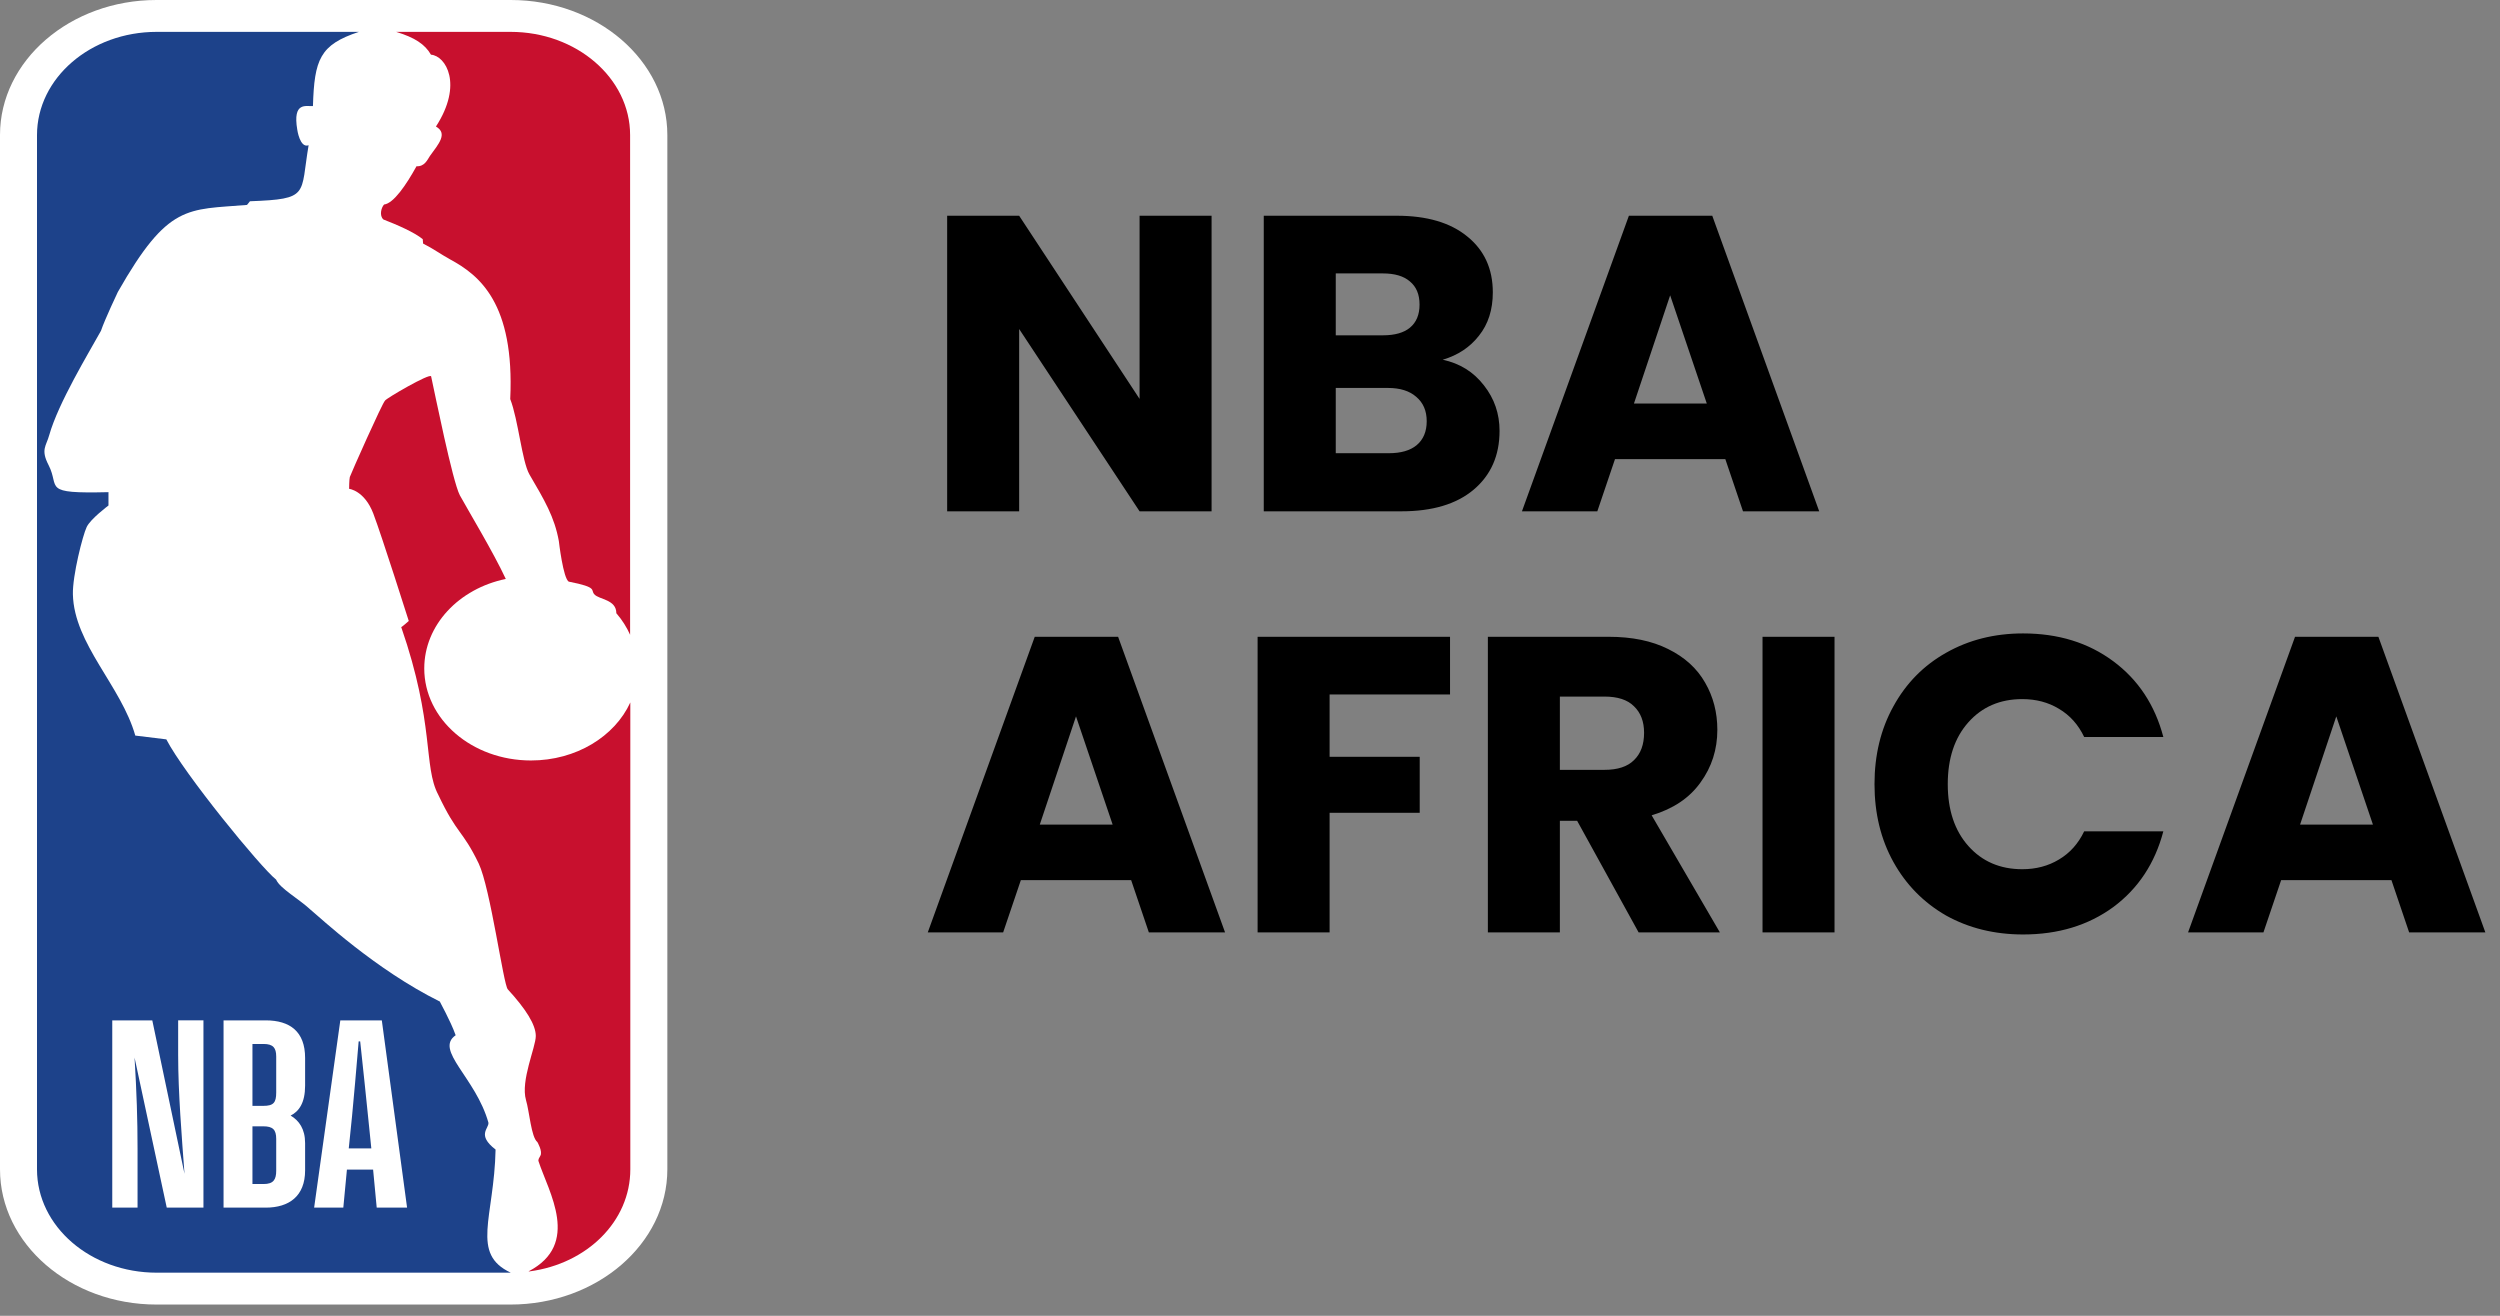
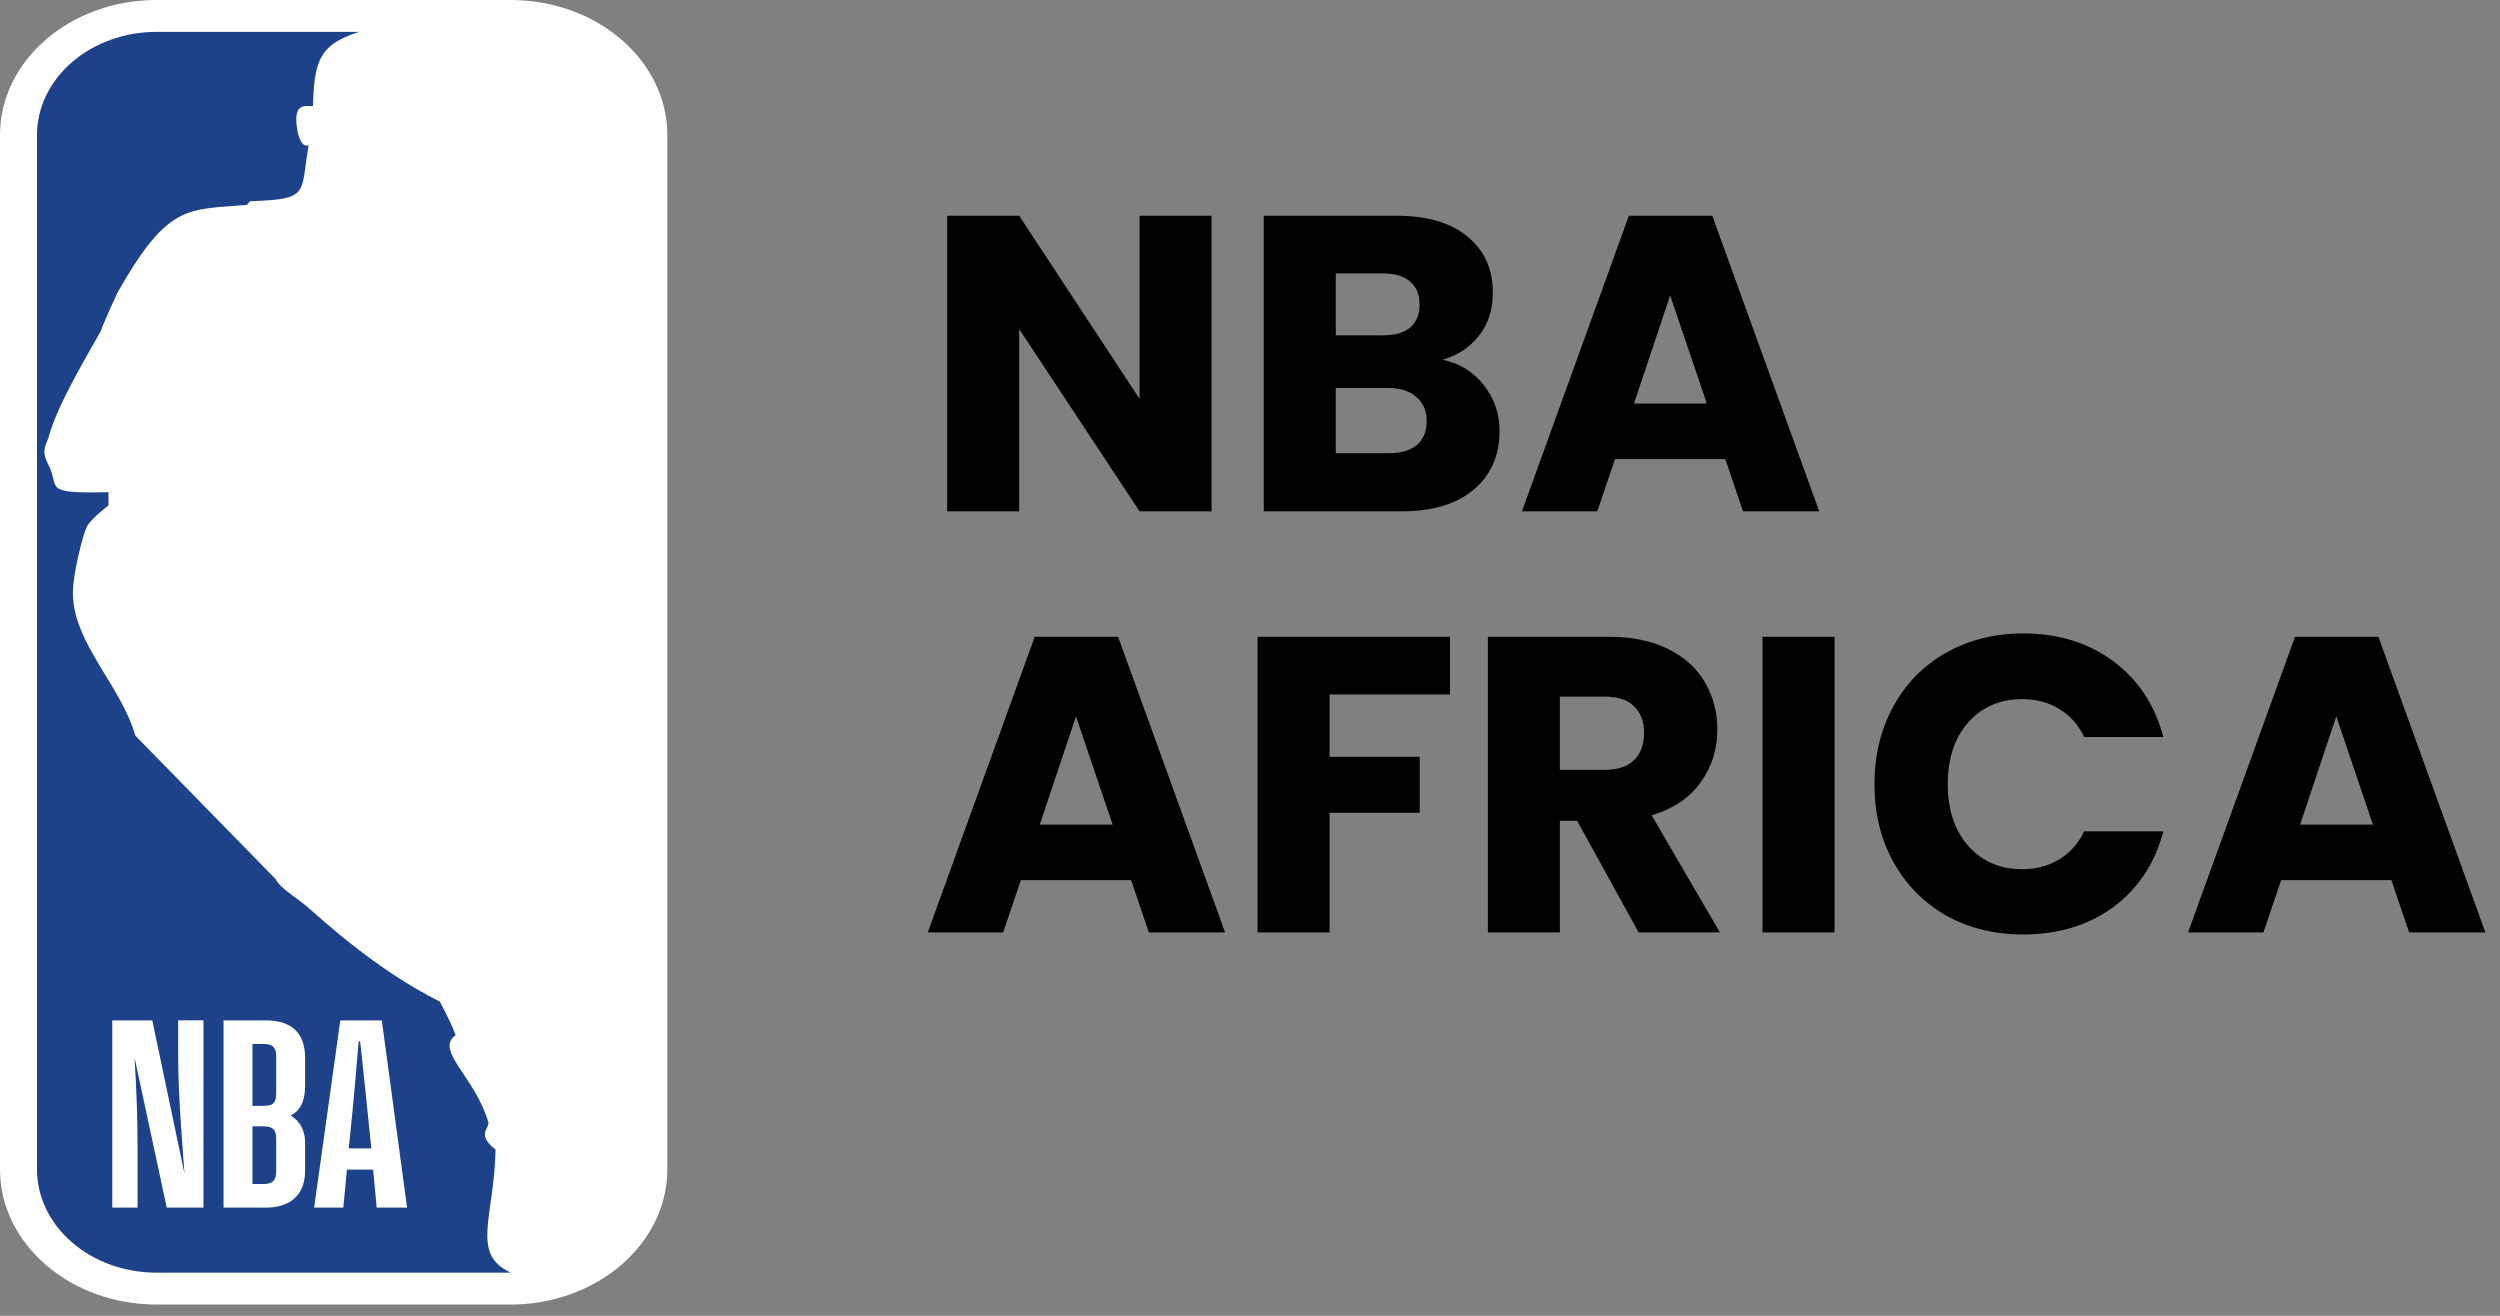
<svg xmlns="http://www.w3.org/2000/svg" width="95" height="50" viewBox="0 0 95 50" fill="none">
  <rect x="0" y="0" width="95" height="50" fill="#808080" stroke="none" />
  <g clip-path="url(#clip0_1152_1353)">
    <path d="M19.407 0H5.949C2.666 0 0 2.303 0 5.131V44.435C0 47.267 2.666 49.573 5.949 49.573H19.397C22.679 49.573 25.359 47.267 25.359 44.435V5.131C25.359 2.303 22.687 0 19.406 0" fill="white" />
-     <path d="M16.064 9.088L16.078 9.256C16.488 9.463 16.697 9.631 17.11 9.86C18.208 10.456 19.56 11.515 19.389 15.165C19.697 15.961 19.833 17.524 20.117 18.026C20.688 19.004 21.07 19.64 21.236 20.562C21.236 20.562 21.401 21.999 21.616 22.103C22.751 22.324 22.424 22.421 22.589 22.588C22.765 22.785 23.421 22.776 23.421 23.303C23.648 23.565 23.816 23.838 23.944 24.121V5.132C23.944 2.968 21.904 1.211 19.402 1.211H15.054C15.752 1.424 16.146 1.677 16.377 2.078C16.939 2.12 17.606 3.205 16.566 4.808C17.027 5.073 16.668 5.469 16.337 5.927C16.24 6.074 16.134 6.335 15.827 6.318C15.432 7.034 14.955 7.729 14.595 7.772C14.486 7.889 14.406 8.197 14.571 8.341C15.1 8.546 15.745 8.827 16.064 9.088" fill="#C8102E" />
-     <path d="M23.951 26.695C23.361 27.986 21.892 28.898 20.177 28.898C17.932 28.898 16.122 27.332 16.122 25.402C16.122 23.753 17.436 22.369 19.22 22C18.752 20.991 17.766 19.356 17.473 18.819C17.195 18.286 16.527 14.961 16.383 14.303C16.35 14.159 14.634 15.162 14.631 15.224C14.53 15.308 13.342 17.982 13.293 18.127C13.269 18.218 13.266 18.575 13.266 18.575C13.266 18.575 13.849 18.637 14.186 19.516C14.518 20.394 15.533 23.597 15.533 23.597C15.533 23.597 15.258 23.843 15.246 23.827C16.527 27.525 16.079 29.116 16.654 30.201C17.377 31.729 17.571 31.529 18.191 32.814C18.636 33.749 19.131 37.432 19.297 37.595C19.988 38.35 20.36 38.941 20.36 39.368C20.36 39.795 19.775 41.066 19.988 41.804C20.118 42.239 20.185 43.213 20.42 43.398C20.42 43.398 20.636 43.764 20.53 43.925C20.499 43.981 20.438 44.067 20.466 44.134C20.847 45.296 22.079 47.275 20.085 48.312H20.128C22.304 48.022 23.952 46.412 23.952 44.435V26.693L23.951 26.695Z" fill="#C8102E" />
-     <path d="M18.832 43.683C18.101 43.121 18.589 42.883 18.56 42.661C18.078 40.944 16.497 39.905 17.315 39.339C17.113 38.772 16.702 38.06 16.717 38.061C14.254 36.84 12.155 34.858 11.799 34.568C11.367 34.162 10.63 33.756 10.493 33.426C9.901 32.957 6.996 29.404 6.32 28.096L5.141 27.952C4.605 26.063 2.815 24.479 2.77 22.585C2.753 21.869 3.146 20.334 3.293 20.029C3.437 19.719 4.122 19.209 4.122 19.209V18.702C1.551 18.765 2.29 18.538 1.847 17.676C1.536 17.078 1.759 16.948 1.871 16.534C2.216 15.312 3.362 13.427 3.837 12.57C3.982 12.138 4.478 11.095 4.478 11.095C6.394 7.729 7.11 7.977 9.386 7.787L9.498 7.648C11.779 7.562 11.405 7.414 11.727 5.519C11.395 5.642 11.296 4.926 11.296 4.926C11.114 3.848 11.641 4.052 11.892 4.03C11.945 2.257 12.156 1.699 13.639 1.211H5.955C3.442 1.211 1.406 2.968 1.406 5.135V44.436C1.406 46.604 3.442 48.362 5.955 48.362H19.41C17.87 47.644 18.779 46.277 18.832 43.683V43.683Z" fill="#1D428A" />
+     <path d="M18.832 43.683C18.101 43.121 18.589 42.883 18.56 42.661C18.078 40.944 16.497 39.905 17.315 39.339C17.113 38.772 16.702 38.06 16.717 38.061C14.254 36.84 12.155 34.858 11.799 34.568C11.367 34.162 10.63 33.756 10.493 33.426L5.141 27.952C4.605 26.063 2.815 24.479 2.77 22.585C2.753 21.869 3.146 20.334 3.293 20.029C3.437 19.719 4.122 19.209 4.122 19.209V18.702C1.551 18.765 2.29 18.538 1.847 17.676C1.536 17.078 1.759 16.948 1.871 16.534C2.216 15.312 3.362 13.427 3.837 12.57C3.982 12.138 4.478 11.095 4.478 11.095C6.394 7.729 7.11 7.977 9.386 7.787L9.498 7.648C11.779 7.562 11.405 7.414 11.727 5.519C11.395 5.642 11.296 4.926 11.296 4.926C11.114 3.848 11.641 4.052 11.892 4.03C11.945 2.257 12.156 1.699 13.639 1.211H5.955C3.442 1.211 1.406 2.968 1.406 5.135V44.436C1.406 46.604 3.442 48.362 5.955 48.362H19.41C17.87 47.644 18.779 46.277 18.832 43.683V43.683Z" fill="#1D428A" />
    <path d="M8.495 45.89V38.774H10.096C11.022 38.774 11.594 39.203 11.594 40.2V41.255C11.594 41.903 11.365 42.232 11.044 42.392C11.364 42.581 11.594 42.9 11.594 43.438V44.475C11.594 45.452 10.987 45.89 10.096 45.89H8.495ZM9.593 42.8V44.993H10.016C10.393 44.993 10.496 44.824 10.496 44.485V43.279C10.496 42.929 10.37 42.8 10.004 42.8H9.593ZM9.593 39.671V42.023H10.004C10.393 42.023 10.496 41.903 10.496 41.515V40.15C10.496 39.82 10.381 39.671 10.016 39.671H9.593ZM14.178 44.445H13.183L13.046 45.89H11.937L12.932 38.774H14.509L15.469 45.89H14.315L14.178 44.445ZM13.686 39.572H13.629C13.561 40.429 13.424 41.934 13.378 42.412L13.253 43.638H14.11L13.985 42.412C13.939 41.924 13.779 40.439 13.687 39.572M5.227 45.89H4.266V38.774H5.787L7.011 44.604C6.908 43.209 6.77 41.525 6.77 40.089V38.773H7.731V45.889H6.336L5.113 40.188C5.193 41.504 5.227 42.551 5.227 43.647V45.889V45.89Z" fill="white" />
  </g>
  <path d="M46.04 19.43H43.304L38.728 12.502V19.43H35.992V8.198H38.728L43.304 15.158V8.198H46.04V19.43ZM54.823 13.67C55.474 13.808 55.997 14.134 56.391 14.646C56.786 15.147 56.983 15.723 56.983 16.374C56.983 17.312 56.653 18.059 55.991 18.614C55.341 19.158 54.429 19.43 53.255 19.43H48.023V8.198H53.079C54.221 8.198 55.111 8.459 55.751 8.982C56.402 9.504 56.727 10.214 56.727 11.11C56.727 11.771 56.551 12.32 56.199 12.758C55.858 13.195 55.399 13.499 54.823 13.67ZM50.759 12.742H52.551C52.999 12.742 53.341 12.646 53.575 12.454C53.821 12.251 53.943 11.958 53.943 11.574C53.943 11.19 53.821 10.896 53.575 10.694C53.341 10.491 52.999 10.39 52.551 10.39H50.759V12.742ZM52.775 17.222C53.234 17.222 53.586 17.12 53.831 16.918C54.087 16.704 54.215 16.4 54.215 16.006C54.215 15.611 54.082 15.302 53.815 15.078C53.559 14.854 53.202 14.742 52.743 14.742H50.759V17.222H52.775ZM65.562 17.446H61.37L60.698 19.43H57.834L61.898 8.198H65.066L69.13 19.43H66.234L65.562 17.446ZM64.858 15.334L63.466 11.222L62.09 15.334H64.858Z" fill="black" />
  <path d="M42.984 33.446H38.792L38.12 35.43H35.256L39.32 24.198H42.488L46.552 35.43H43.656L42.984 33.446ZM42.28 31.334L40.888 27.222L39.512 31.334H42.28ZM55.101 24.198V26.39H50.525V28.758H53.949V30.886H50.525V35.43H47.789V24.198H55.101ZM62.267 35.43L59.931 31.19H59.275V35.43H56.539V24.198H61.131C62.016 24.198 62.768 24.352 63.387 24.662C64.016 24.971 64.486 25.398 64.795 25.942C65.104 26.475 65.259 27.072 65.259 27.734C65.259 28.48 65.046 29.147 64.619 29.734C64.203 30.32 63.584 30.736 62.763 30.982L65.355 35.43H62.267ZM59.275 29.254H60.971C61.472 29.254 61.846 29.131 62.091 28.886C62.347 28.64 62.475 28.294 62.475 27.846C62.475 27.419 62.347 27.083 62.091 26.838C61.846 26.592 61.472 26.47 60.971 26.47H59.275V29.254ZM69.712 24.198V35.43H66.976V24.198H69.712ZM71.231 29.798C71.231 28.688 71.471 27.702 71.951 26.838C72.431 25.963 73.098 25.286 73.951 24.806C74.815 24.315 75.791 24.07 76.879 24.07C78.213 24.07 79.354 24.422 80.303 25.126C81.252 25.83 81.887 26.79 82.207 28.006H79.199C78.975 27.536 78.655 27.179 78.239 26.934C77.834 26.688 77.37 26.566 76.847 26.566C76.004 26.566 75.322 26.859 74.799 27.446C74.276 28.032 74.015 28.816 74.015 29.798C74.015 30.779 74.276 31.563 74.799 32.15C75.322 32.736 76.004 33.03 76.847 33.03C77.37 33.03 77.834 32.907 78.239 32.662C78.655 32.416 78.975 32.059 79.199 31.59H82.207C81.887 32.806 81.252 33.766 80.303 34.47C79.354 35.163 78.213 35.51 76.879 35.51C75.791 35.51 74.815 35.27 73.951 34.79C73.098 34.299 72.431 33.622 71.951 32.758C71.471 31.894 71.231 30.907 71.231 29.798ZM90.875 33.446H86.683L86.011 35.43H83.147L87.211 24.198H90.379L94.443 35.43H91.547L90.875 33.446ZM90.171 31.334L88.779 27.222L87.403 31.334H90.171Z" fill="black" />
  <defs>
    <clipPath id="clip0_1152_1353">
      <rect width="25.36" height="49.573" fill="white" />
    </clipPath>
  </defs>
</svg>